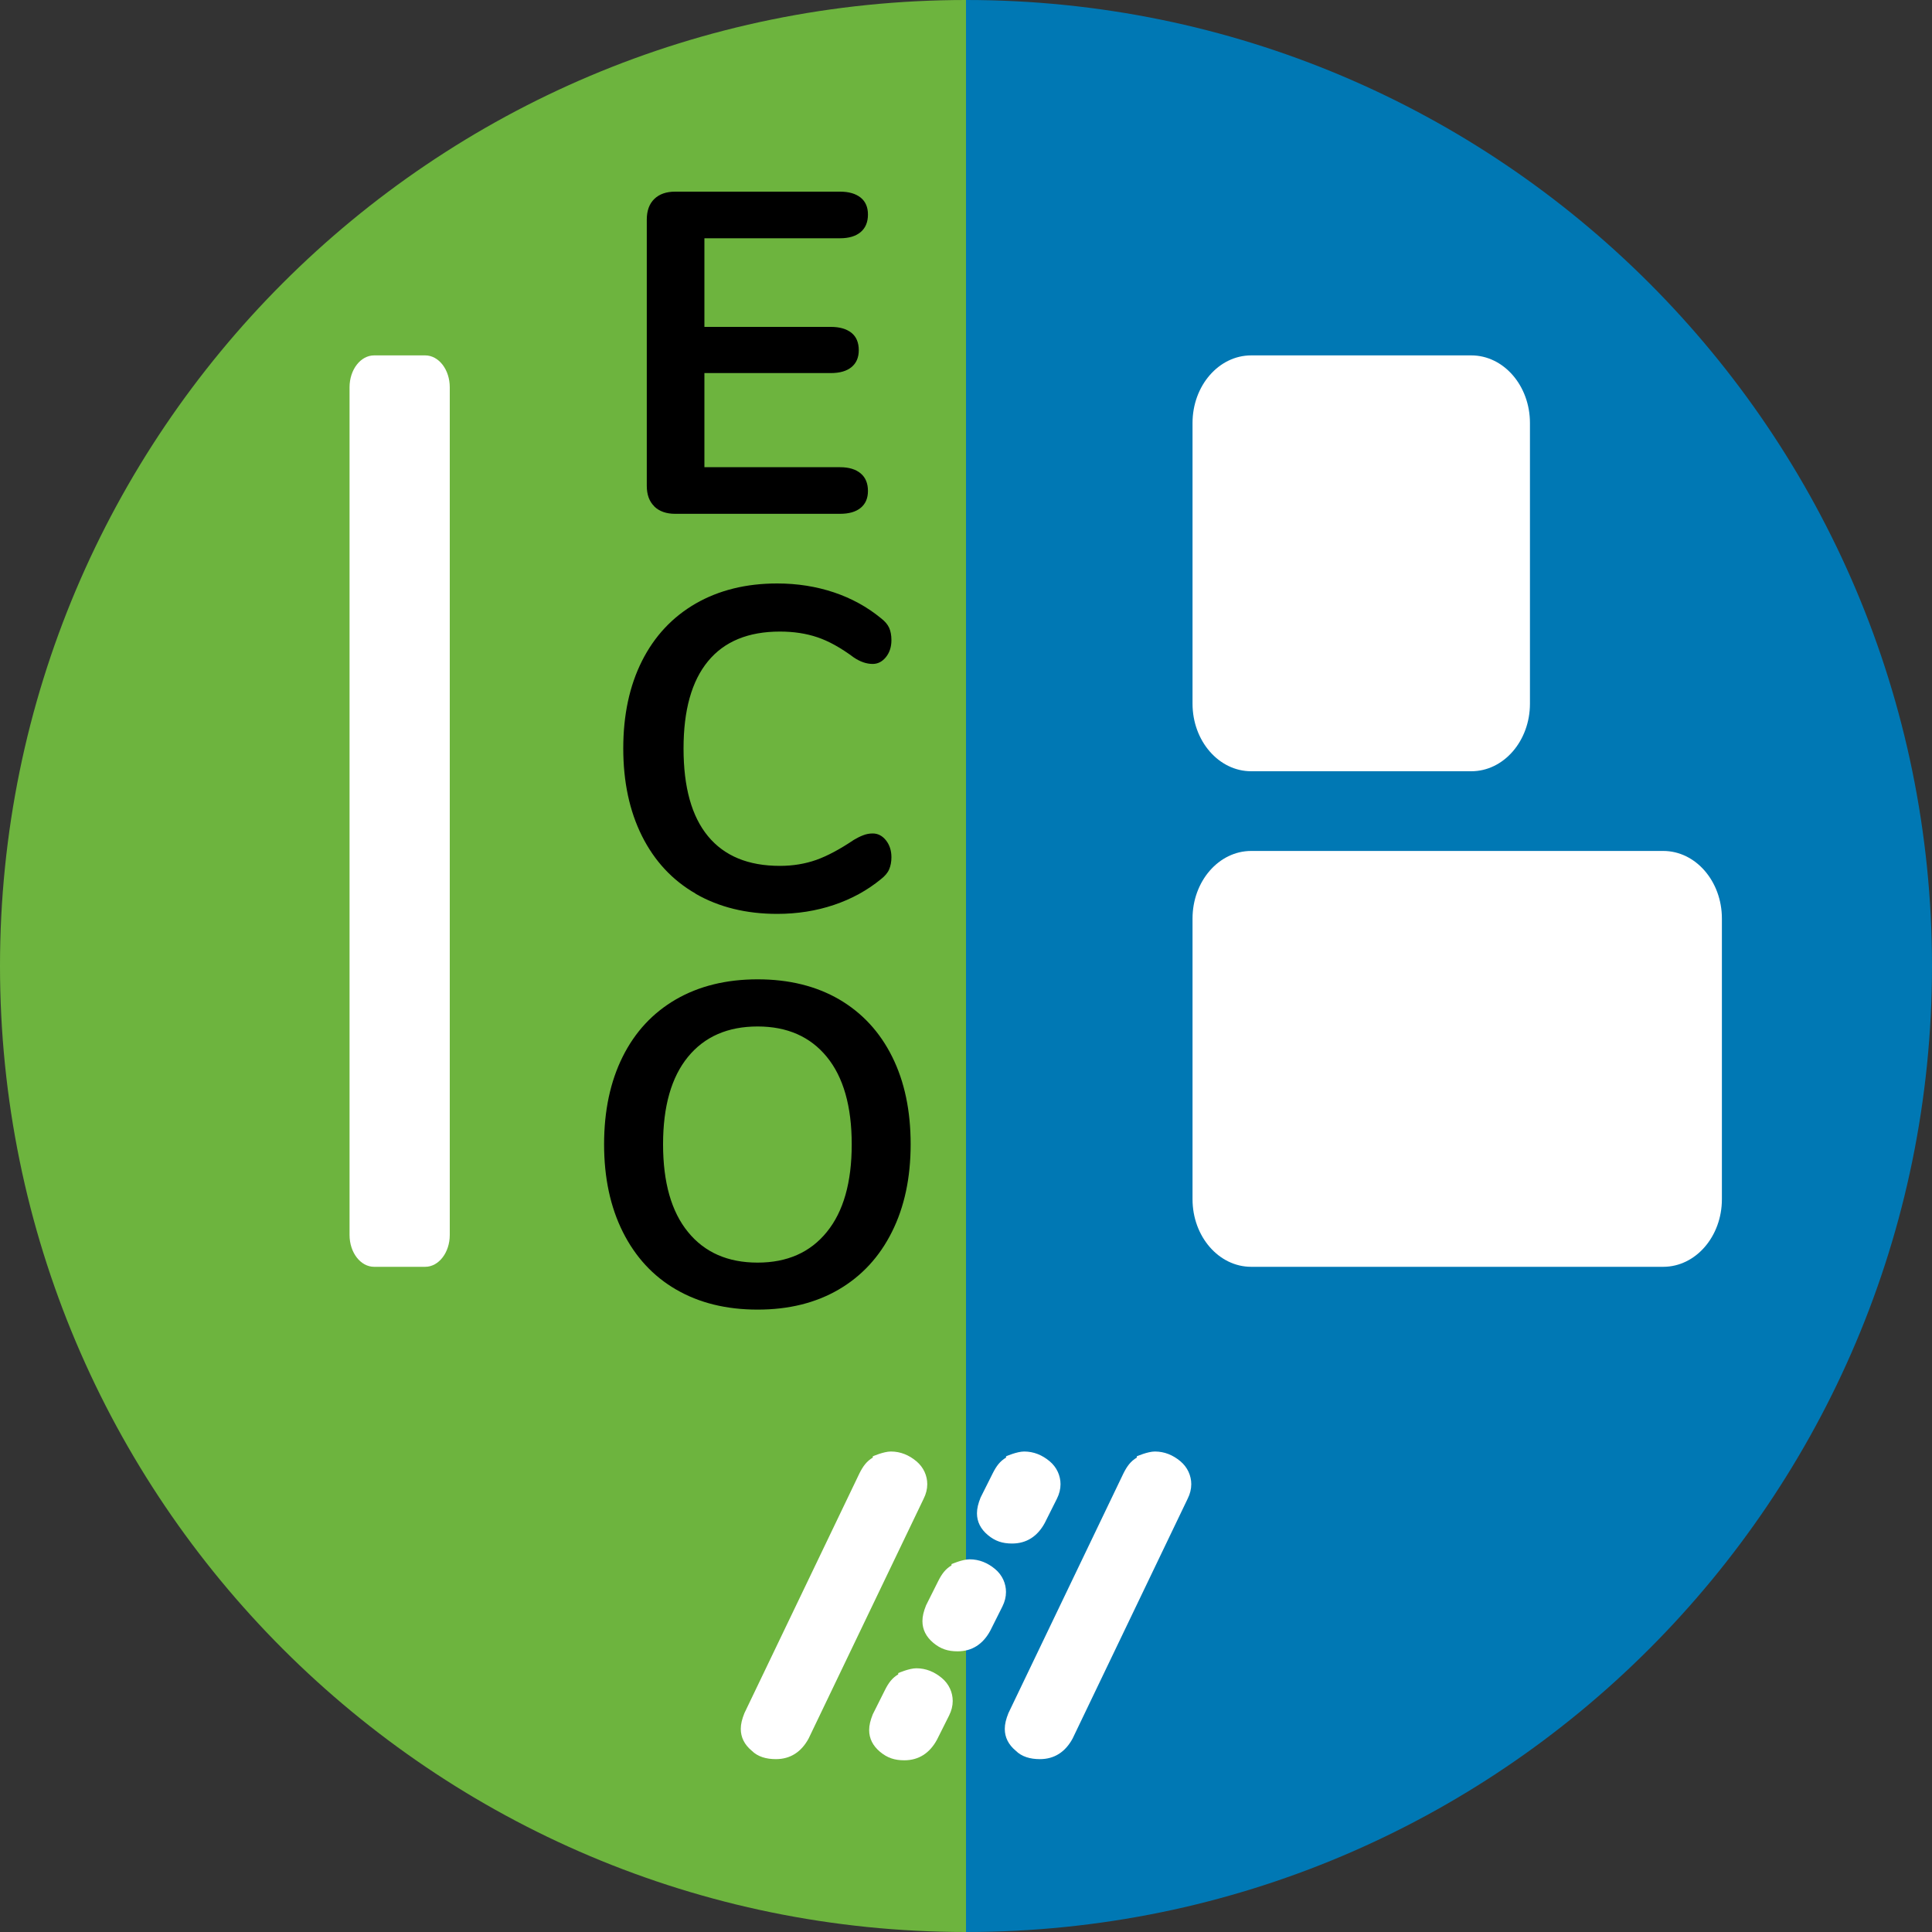
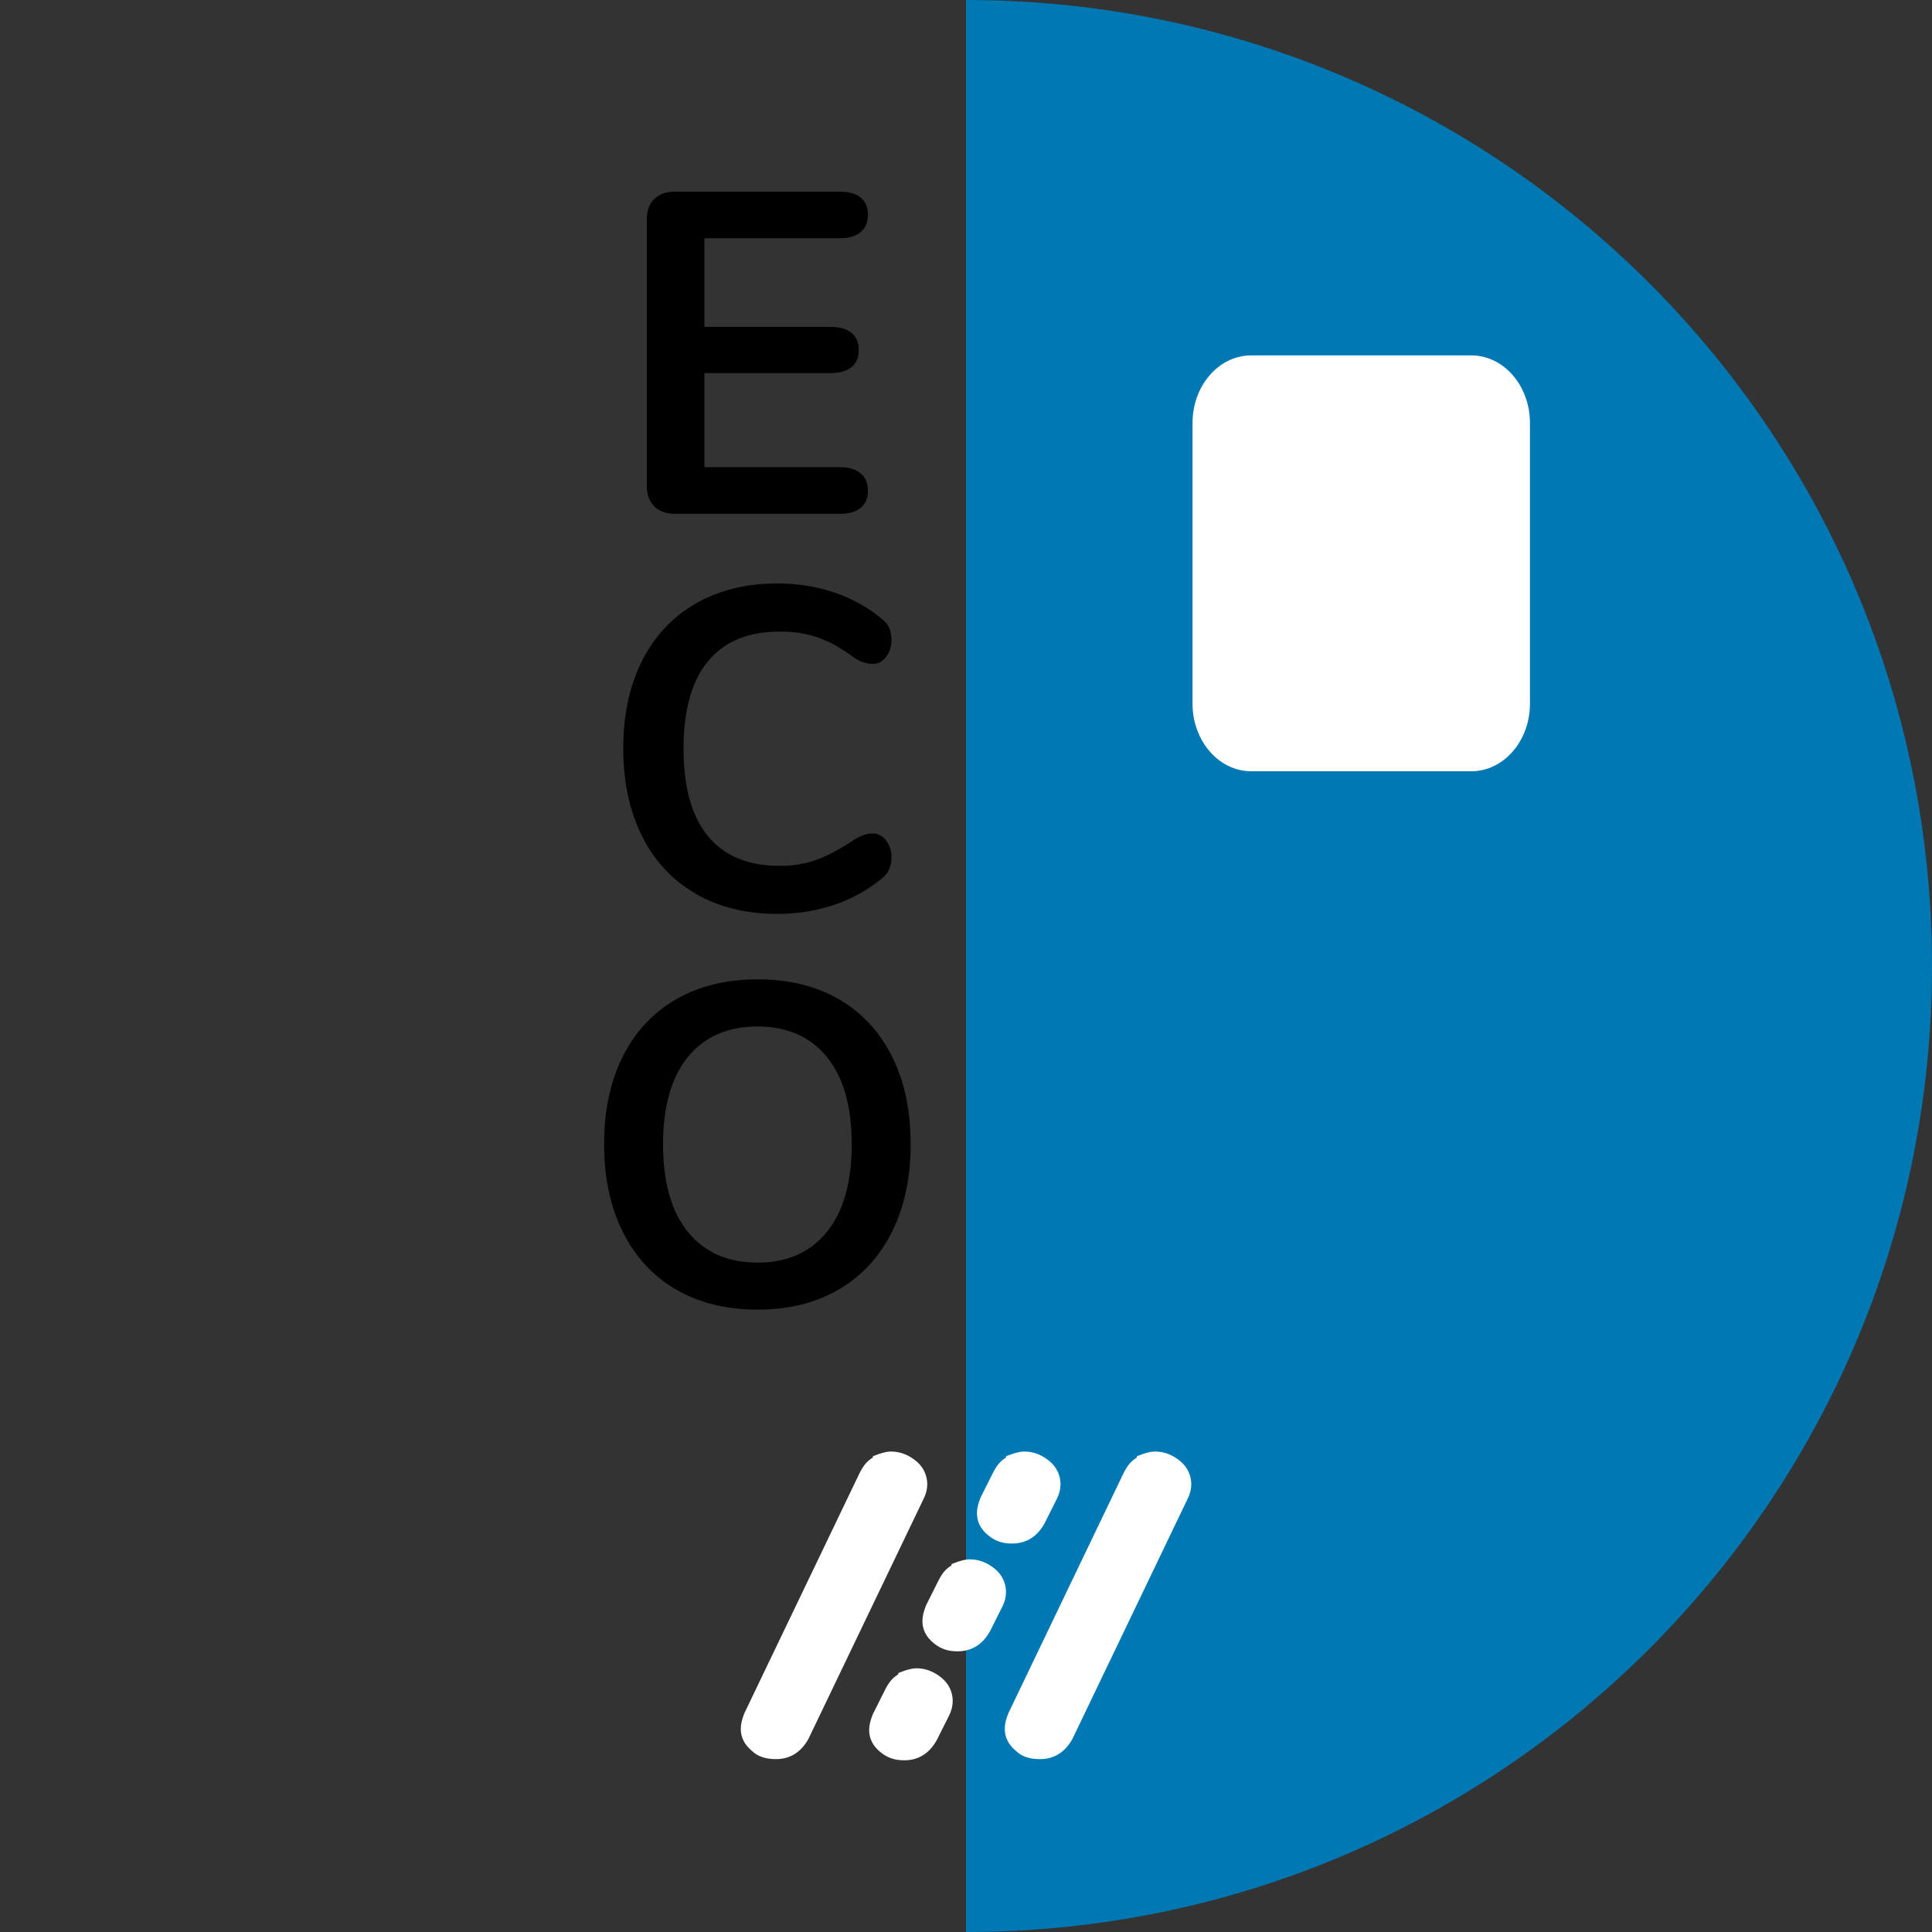
<svg xmlns="http://www.w3.org/2000/svg" id="Capa_1" data-name="Capa 1" version="1.1" viewBox="0 0 40 40">
  <rect x="0" y="0" width="40" height="40" fill="#333333" stroke="none" />
  <defs>
    <style>
      .cls-1 {
        fill: #6db43e;
      }

      .cls-1, .cls-2, .cls-3, .cls-4 {
        stroke-width: 0px;
      }

      .cls-2 {
        fill: #0078b4;
      }

      .cls-3 {
        fill: #000;
      }

      .cls-4 {
        fill: #fff;
      }
    </style>
  </defs>
  <path class="cls-2" d="M20,0v40c11.046,0,20-8.954,20-20S31.046,0,20,0Z" />
-   <path class="cls-1" d="M0,20c0,11.046,8.954,20,20,20V0C8.954,0,0,8.954,0,20Z" />
  <g>
    <path class="cls-3" d="M13.547,10.484c-.104-.101-.156-.242-.156-.425v-5.514c0-.183.052-.325.156-.426s.248-.151.431-.151h3.415c.183,0,.324.042.426.123.101.082.151.199.151.35,0,.158-.051.279-.151.364-.101.085-.243.128-.426.128h-2.809v1.835h2.619c.183,0,.324.042.426.123.101.082.151.202.151.36,0,.151-.051.268-.151.35s-.243.123-.426.123h-2.619v1.949h2.809c.183,0,.324.043.426.128.101.085.151.206.151.364,0,.151-.051.268-.151.35s-.243.123-.426.123h-3.415c-.183,0-.326-.051-.431-.151v-.003Z" />
    <path class="cls-3" d="M14.403,18.502c-.482-.277-.852-.675-1.111-1.192s-.388-1.123-.388-1.815.129-1.297.388-1.811.629-.909,1.111-1.188c.482-.277,1.045-.416,1.688-.416.416,0,.807.062,1.173.184.366.123.691.302.975.535.082.063.138.129.17.199.031.07.047.155.047.256,0,.139-.038.256-.113.35-.076.094-.167.142-.275.142-.127,0-.256-.044-.388-.132-.271-.202-.524-.342-.757-.42-.233-.079-.491-.118-.776-.118-.656,0-1.153.205-1.489.615-.338.41-.506,1.012-.506,1.806,0,.801.168,1.406.506,1.815.338.41.833.615,1.489.615.271,0,.521-.042.752-.123.23-.082.49-.221.78-.416.063-.038.127-.07.19-.094.063-.025.129-.038.199-.038.108,0,.199.047.275.142.075.094.113.212.113.35,0,.094-.016.178-.047.251s-.089.14-.17.203c-.284.233-.609.411-.975.534-.366.123-.757.185-1.173.185-.642,0-1.206-.139-1.688-.416v-.001Z" />
    <path class="cls-3" d="M13.997,26.698c-.477-.277-.843-.675-1.102-1.192s-.388-1.123-.388-1.815.128-1.297.384-1.811.622-.909,1.102-1.188c.479-.277,1.044-.416,1.693-.416s1.212.139,1.689.416c.475.278.841.673,1.097,1.188.256.514.382,1.118.382,1.811s-.129,1.299-.388,1.815c-.258.517-.626.914-1.101,1.192-.477.278-1.036.416-1.679.416-.649,0-1.212-.139-1.688-.416h-.001ZM17.118,25.507c.344-.422.516-1.027.516-1.815s-.173-1.392-.516-1.811-.821-.629-1.432-.629c-.618,0-1.099.21-1.442.629s-.516,1.023-.516,1.811.172,1.394.516,1.815c.344.423.824.634,1.442.634.611,0,1.089-.211,1.432-.634Z" />
  </g>
-   <path class="cls-4" d="M7.746,7.358h1.057c.281,0,.509.295.509.66v17.55c0,.364-.228.66-.509.66h-1.057c-.281,0-.509-.295-.509-.66V8.018c0-.364.228-.66.509-.66Z" />
  <path class="cls-4" d="M25.905,7.358h4.556c.671,0,1.215.627,1.215,1.4v5.81c0,.773-.544,1.4-1.215,1.4h-4.556c-.671,0-1.215-.627-1.215-1.4v-5.81c0-.773.544-1.4,1.215-1.4Z" />
-   <path class="cls-4" d="M25.905,17.618h8.53c.671,0,1.215.627,1.215,1.4v5.81c0,.773-.544,1.4-1.215,1.4h-8.53c-.671,0-1.215-.627-1.215-1.4v-5.81c0-.773.544-1.4,1.215-1.4Z" />
  <g>
    <path class="cls-4" d="M18.069,30.152s.226-.1.376-.1c.201,0,.376.075.527.201s.226.301.226.476c0,.1-.025.201-.075.301l-2.382,4.965c-.15.276-.376.426-.677.426-.201,0-.376-.05-.501-.175-.15-.125-.226-.276-.226-.451,0-.1.025-.201.075-.326l2.382-4.965c.075-.15.15-.251.276-.326v-.025Z" />
    <path class="cls-4" d="M23.535,30.152s.226-.1.376-.1c.201,0,.376.075.527.201.15.125.226.301.226.476,0,.1-.025.201-.075.301l-2.382,4.965c-.15.276-.376.426-.677.426-.201,0-.376-.05-.501-.175-.15-.125-.226-.276-.226-.451,0-.1.025-.201.075-.326l2.382-4.965c.075-.15.15-.251.276-.326v-.025Z" />
    <path class="cls-4" d="M20.828,30.152s.226-.1.376-.1c.201,0,.376.075.527.201.15.125.226.301.226.476,0,.1-.025.201-.075.301l-.251.501c-.15.276-.376.426-.677.426-.201,0-.351-.05-.501-.175-.15-.125-.226-.276-.226-.451,0-.1.025-.201.075-.326l.251-.501c.075-.15.15-.251.276-.326v-.025Z" />
    <path class="cls-4" d="M19.699,32.384s.226-.1.376-.1c.201,0,.376.075.527.201s.226.301.226.476c0,.1-.025.201-.075.301l-.251.501c-.15.276-.376.426-.677.426-.201,0-.351-.05-.501-.175-.15-.125-.226-.276-.226-.451,0-.1.025-.201.075-.326l.251-.501c.075-.15.15-.251.276-.326v-.025Z" />
    <path class="cls-4" d="M18.596,34.64s.226-.1.376-.1c.201,0,.376.075.527.201s.226.301.226.476c0,.1-.025.201-.075.301l-.251.501c-.15.276-.376.426-.677.426-.201,0-.351-.05-.501-.175-.15-.125-.226-.276-.226-.451,0-.1.025-.201.075-.326l.251-.501c.075-.15.15-.251.276-.326v-.025Z" />
  </g>
</svg>